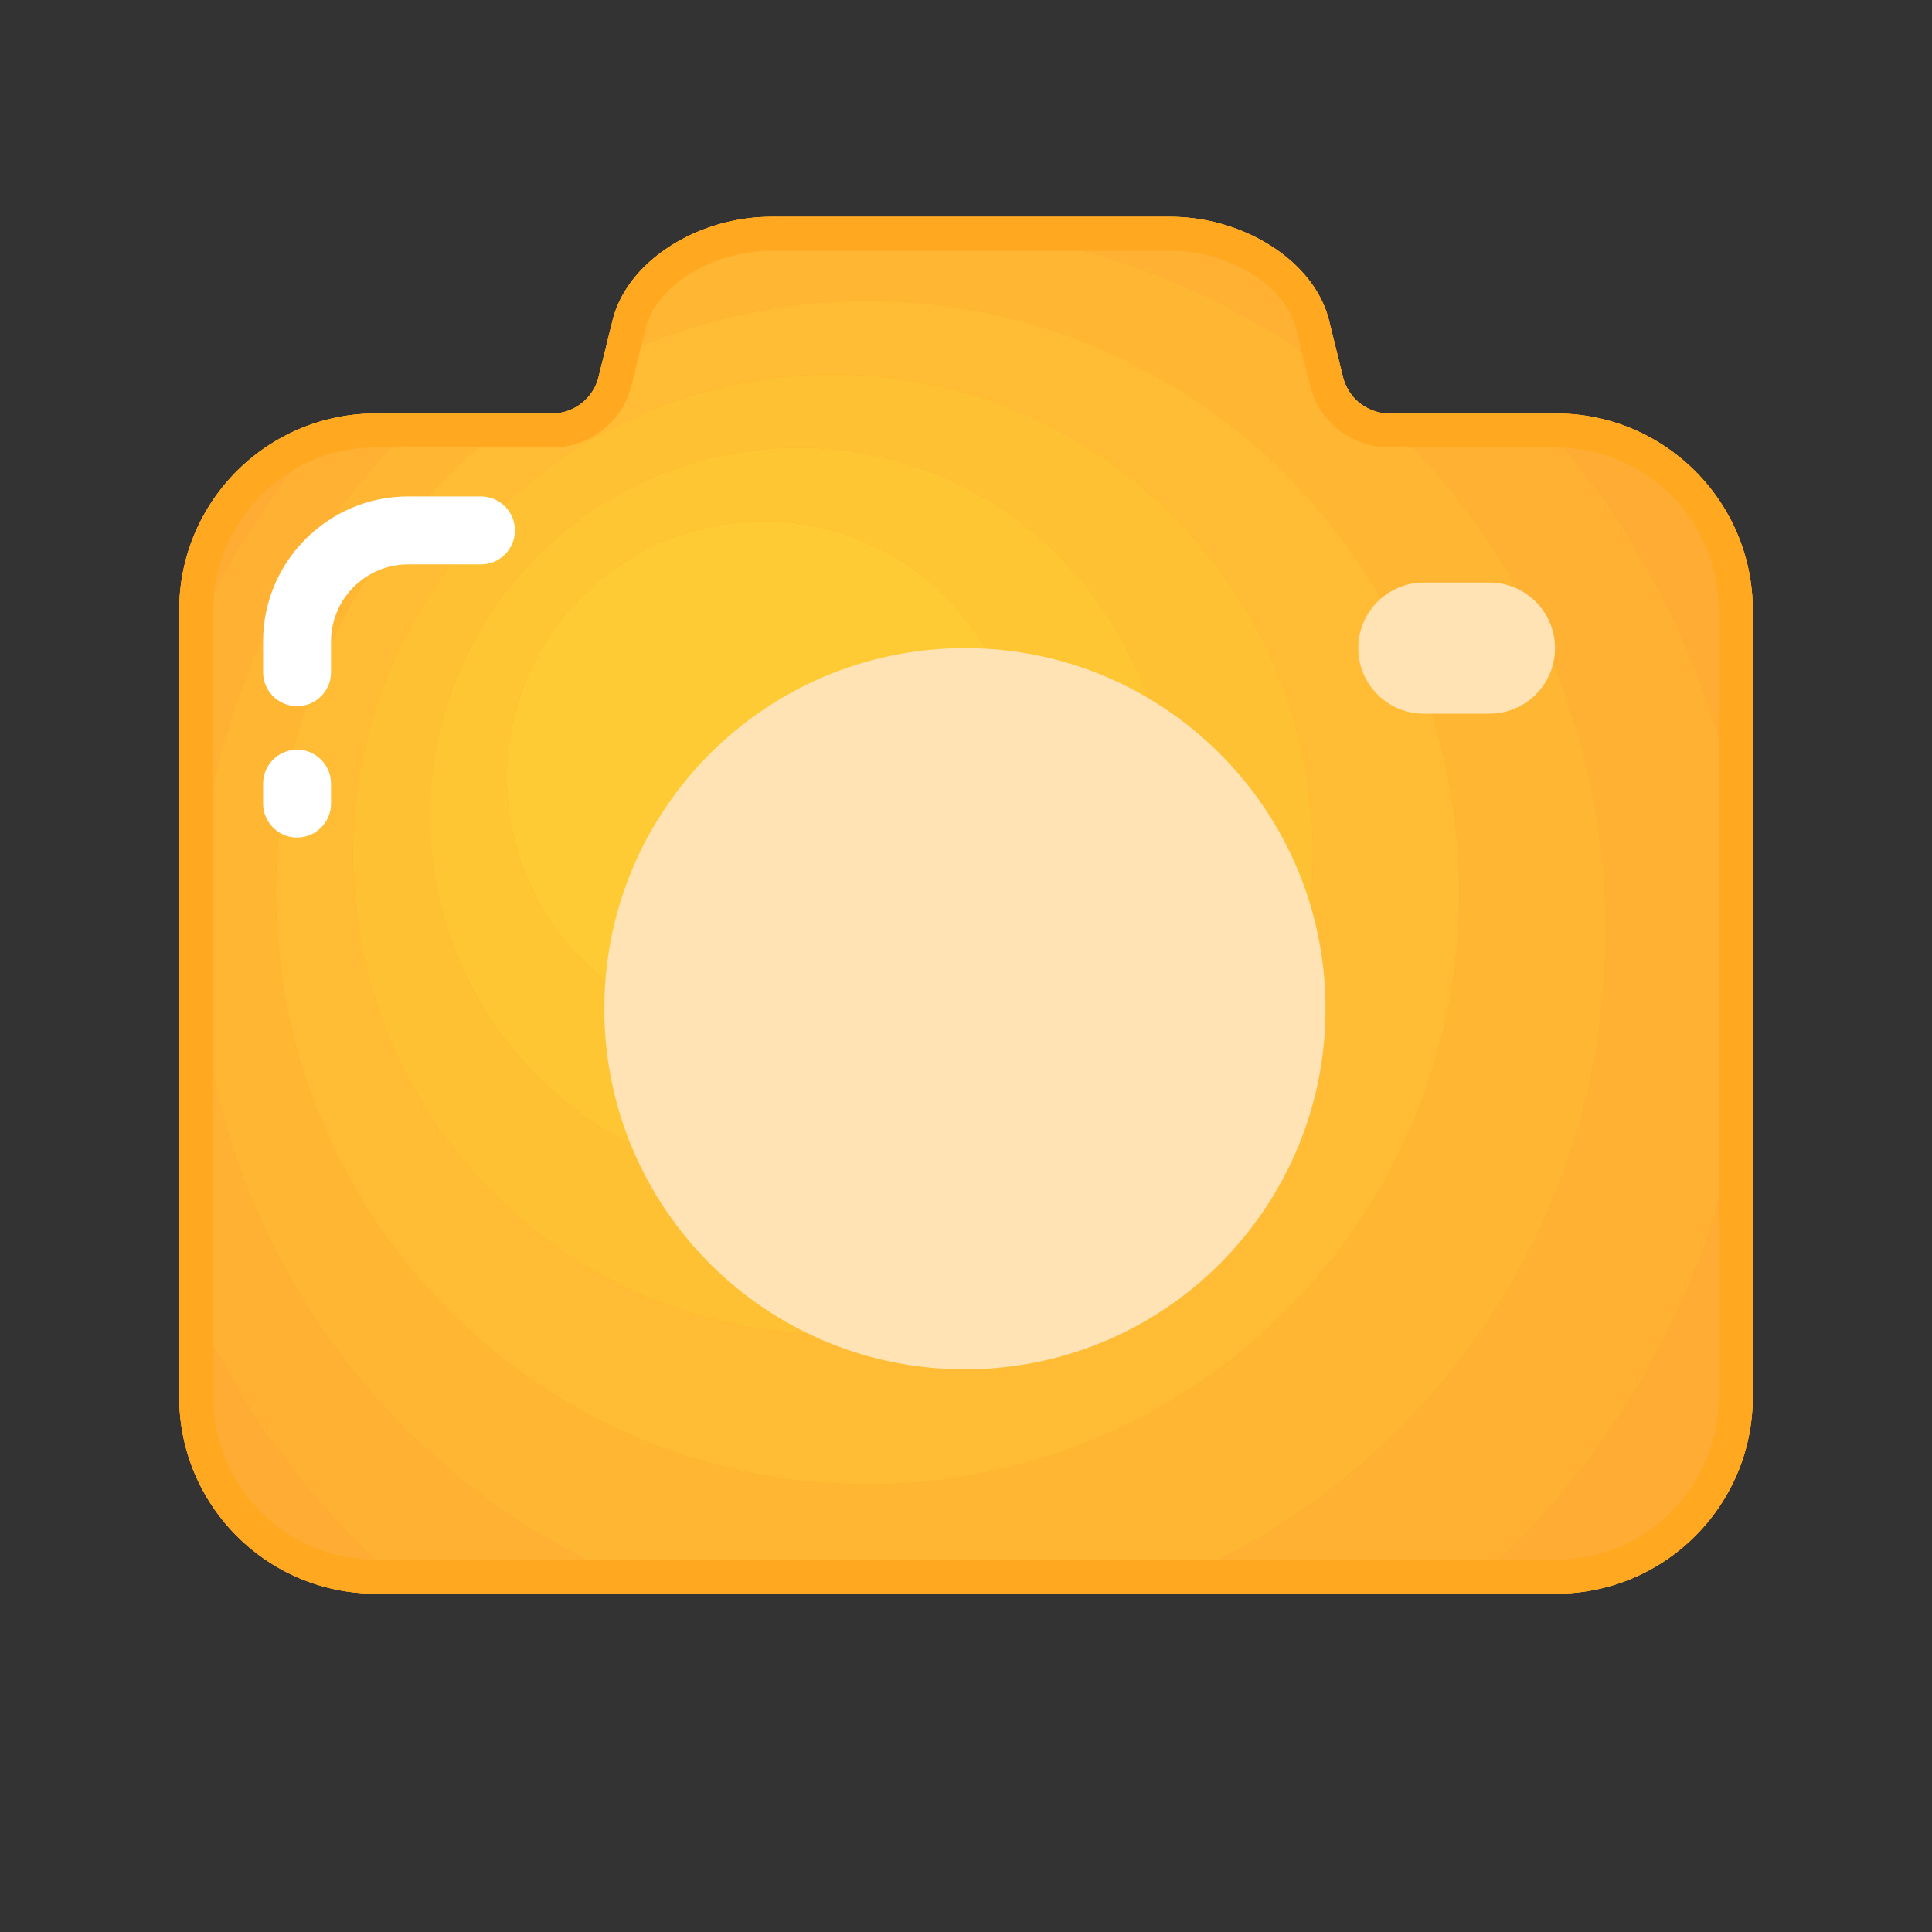
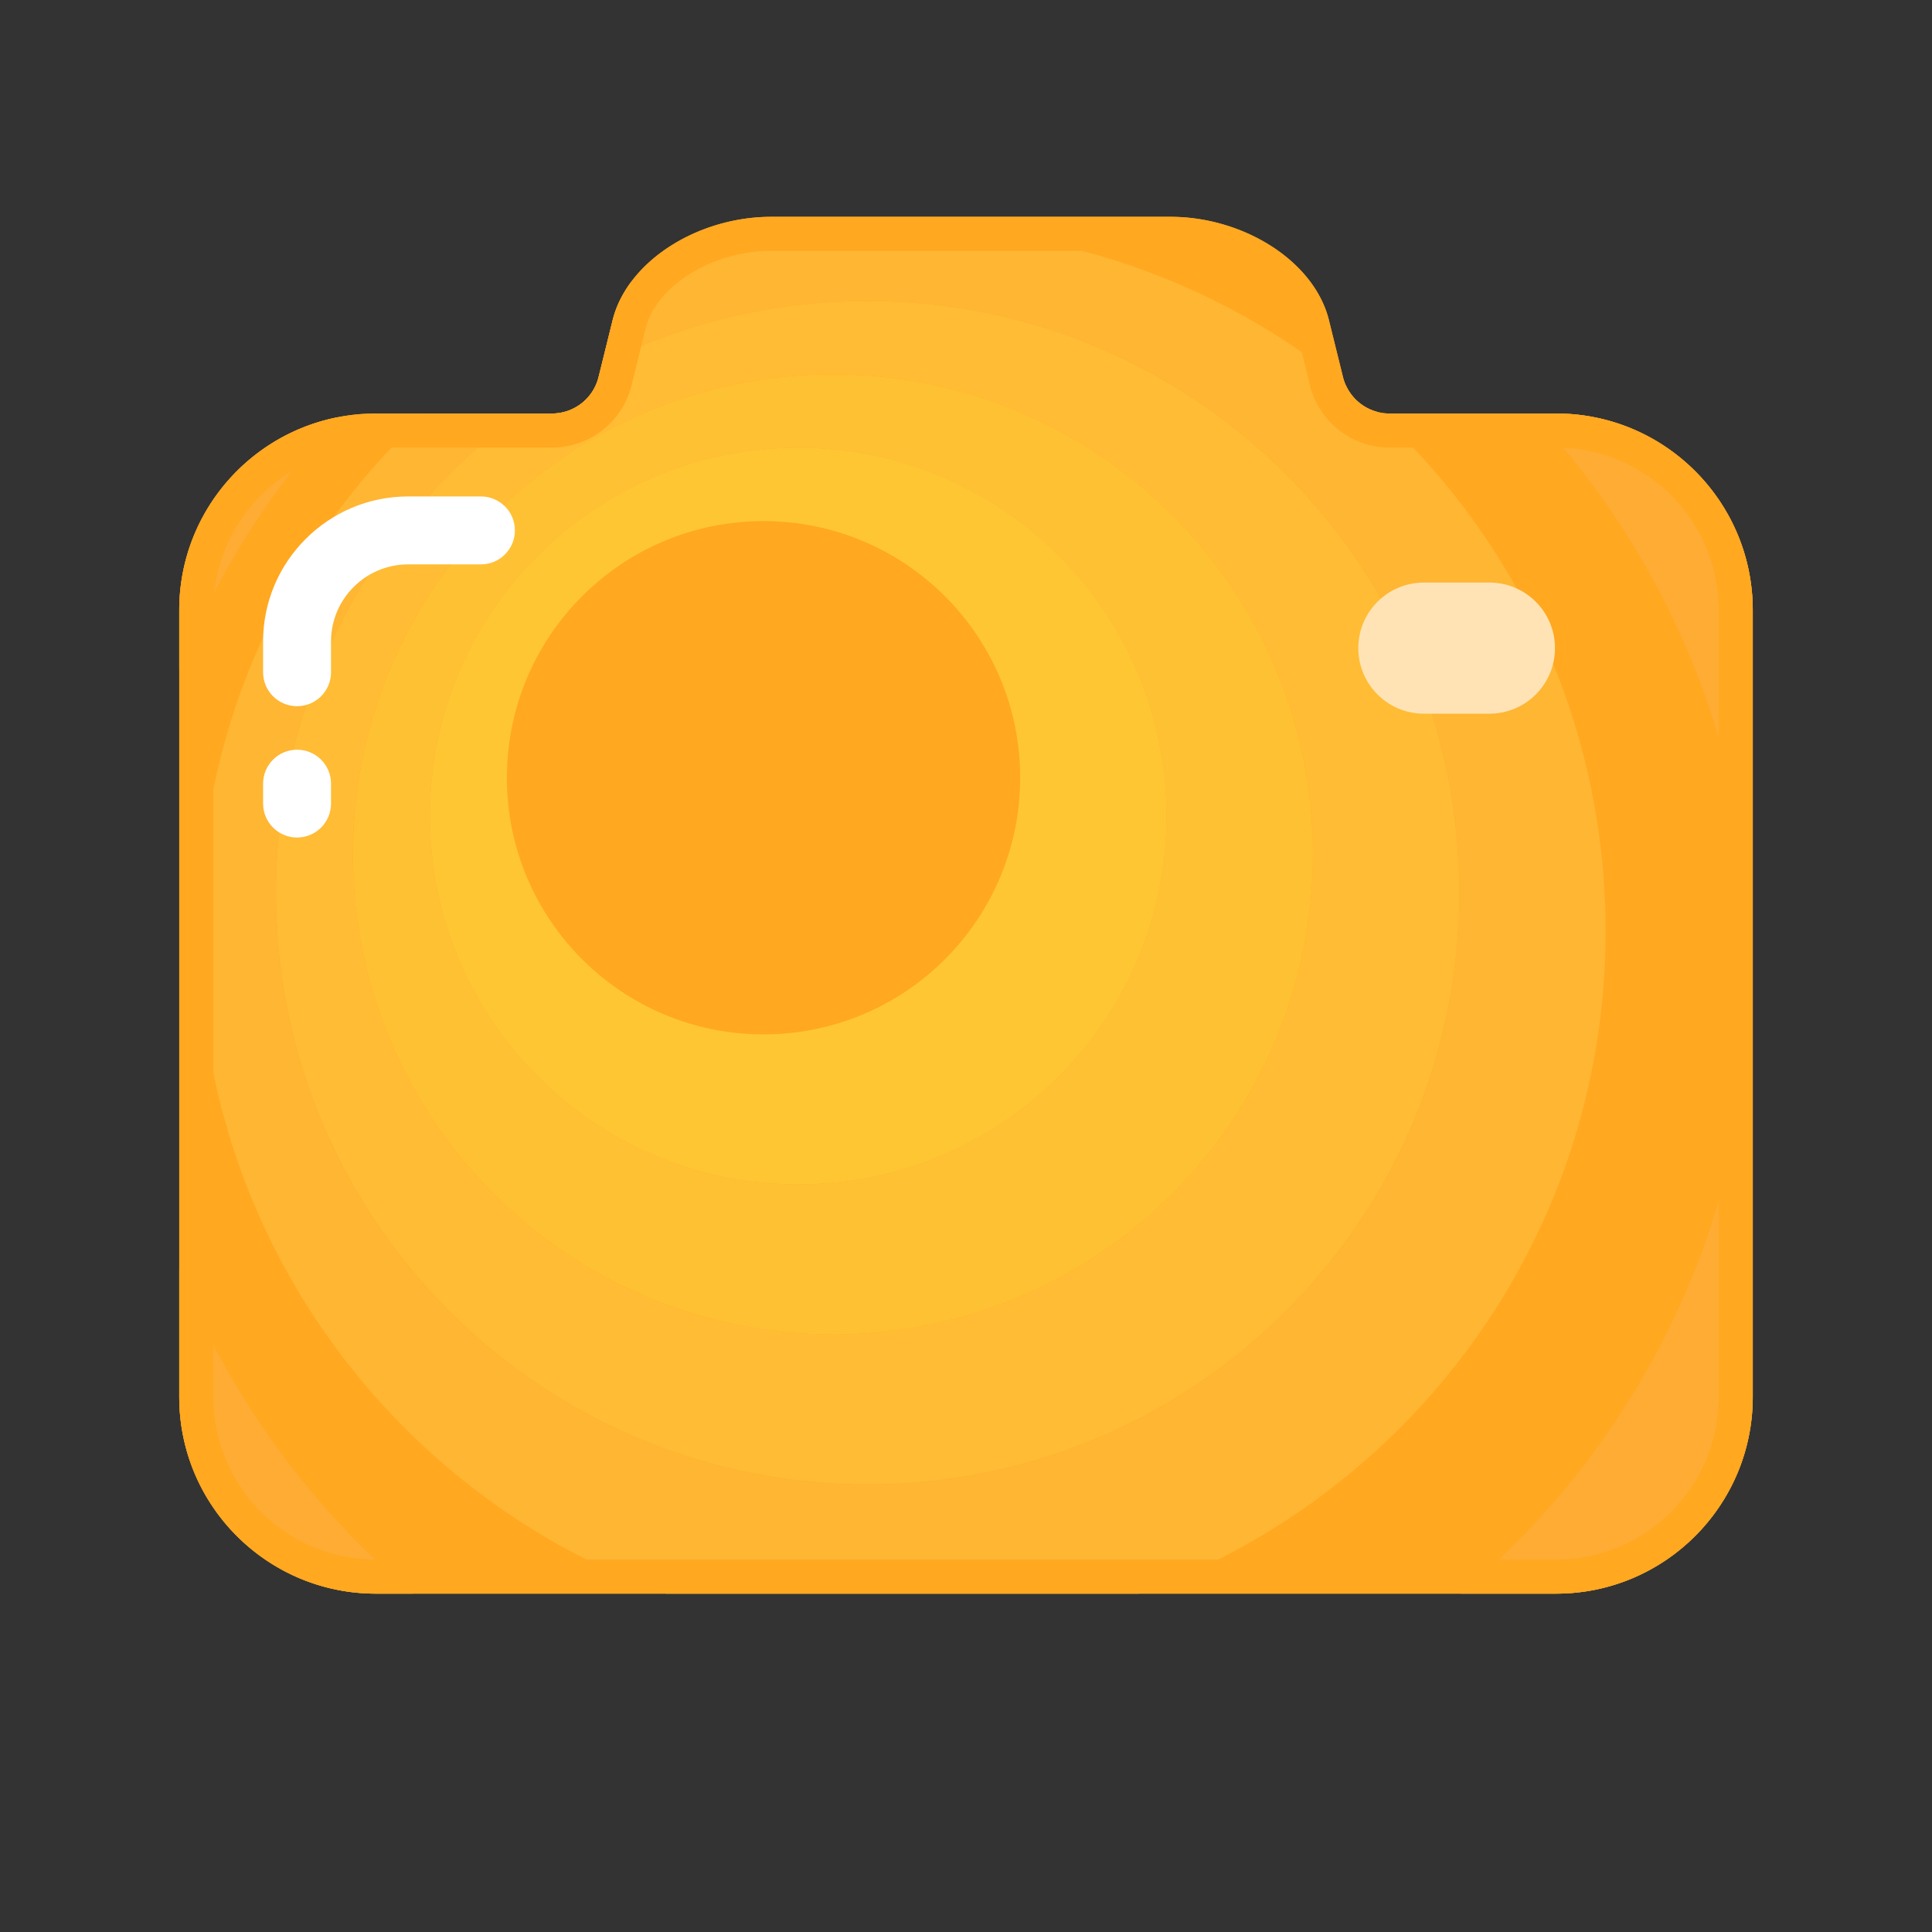
<svg xmlns="http://www.w3.org/2000/svg" class="svg-icon" style="width: 1em; height: 1em;vertical-align: middle;fill: currentColor;overflow: hidden;" viewBox="0 0 1024 1024" version="1.1">
  <rect x="0" y="0" width="1024" height="1024" fill="#333333" stroke="none" />
  <path d="M824.75 844.667h-625.5c-57.576 0-104.25-46.674-104.25-104.25v-417c0-57.576 46.674-104.25 104.25-104.25h93.322a25.428 25.428 0 0 0 24.685-19.325l7.445-30.115c7.73-31.27 45.118-54.809 84.062-54.809h211.54c38.944 0 76.337 23.54 84.065 54.809l7.445 30.115a25.428 25.428 0 0 0 24.685 19.325h88.25c57.576 0 104.25 46.674 104.25 104.25v417c0.001 57.576-46.673 104.25-104.249 104.25z" fill="#FFA820" />
  <path d="M95 673.089v67.329c0 57.576 46.674 104.25 104.25 104.25h19.707C164.586 798.994 121.634 740.169 95 673.089zM929 740.418v-417c0-57.576-46.674-104.25-104.25-104.25h-12.148c71.981 77.169 116.027 180.733 116.027 294.586 0 132.839-59.964 251.67-154.296 330.913h50.417c57.576 0 104.25-46.674 104.25-104.249zM95 323.418v31.002c19.688-49.587 48.295-94.661 83.838-133.249C131.036 230.662 95 272.829 95 323.418z" fill="#FEAC33" />
-   <path d="M928.63 513.755c0-113.853-44.047-217.418-116.027-294.586H736.5a25.38 25.38 0 0 1-6.798-0.938c74.567 68.165 121.342 166.228 121.342 275.218 0 161.943-103.263 299.762-247.533 351.219h170.822c94.333-79.243 154.297-198.074 154.297-330.913zM105.461 493.448c0-108.492 46.35-206.154 120.322-274.28H199.25c-6.986 0-13.81 0.693-20.412 2.003-35.543 38.588-64.15 83.662-83.838 133.249v318.669c26.634 67.08 69.586 125.905 123.956 171.578h134.037c-144.27-51.457-247.532-189.276-247.532-351.219zM713.262 204.055a25.445 25.445 0 0 1-1.447-4.212l-7.445-30.115c-7.728-31.27-45.121-54.809-84.065-54.809h-211.54c-29.878 0-58.823 13.864-74.179 34.435 44.216-18.483 92.748-28.697 143.667-28.697 89.092-0.001 170.88 31.257 235.009 83.398z" fill="#FEB133" />
  <path d="M851.044 493.448c0-108.99-46.775-207.052-121.342-275.218a25.434 25.434 0 0 1-16.44-14.175c-64.128-52.141-145.917-83.398-235.009-83.398-50.919 0-99.451 10.214-143.667 28.697-4.66 6.242-8.083 13.095-9.883 20.374l-5.733 23.19c42.363-21.341 90.219-33.375 140.891-33.375 173.196 0 313.599 140.403 313.599 313.599S633.055 786.74 459.86 786.74 146.261 646.337 146.261 473.141c0-104.464 51.092-196.982 129.636-253.973h-50.114c-73.973 68.125-120.322 165.788-120.322 274.28 0 161.943 103.263 299.762 247.533 351.219h250.518c144.269-51.457 247.532-189.276 247.532-351.219z" fill="#FEB633" />
  <path d="M146.261 473.141c0 173.196 140.403 313.599 313.599 313.599s313.599-140.403 313.599-313.599S633.055 159.543 459.86 159.543c-50.672 0-98.528 12.034-140.891 33.375l-1.712 6.925a25.428 25.428 0 0 1-24.685 19.325h-16.675c-78.544 56.992-129.636 149.509-129.636 253.973z m295.206-274.712c140.504 0 254.406 113.901 254.406 254.406S581.971 707.24 441.467 707.24 187.061 593.339 187.061 452.835s113.902-254.406 254.406-254.406z" fill="#FFBC34" />
  <path d="M441.467 707.24c140.504 0 254.406-113.901 254.406-254.406S581.971 198.429 441.467 198.429 187.061 312.33 187.061 452.835 300.963 707.24 441.467 707.24z m-18.393-469.924c107.813 0 195.213 87.4 195.213 195.213s-87.4 195.213-195.213 195.213-195.213-87.4-195.213-195.213 87.4-195.213 195.213-195.213z" fill="#FFC134" />
  <path d="M423.074 627.741c107.813 0 195.213-87.4 195.213-195.213s-87.4-195.213-195.213-195.213-195.213 87.4-195.213 195.213 87.4 195.213 195.213 195.213z m-18.392-351.539c75.122 0 136.02 60.898 136.02 136.02s-60.898 136.02-136.02 136.02-136.02-60.898-136.02-136.02 60.898-136.02 136.02-136.02z" fill="#FFC634" />
-   <path d="M404.682 412.221m-136.02 0a136.02 136.02 0 1 0 272.04 0 136.02 136.02 0 1 0-272.04 0Z" fill="#FFCB34" />
  <path d="M620.304 132.918c31.113 0 60.986 18.45 66.591 41.13l7.445 30.115a43.347 43.347 0 0 0 42.159 33.005h88.25c47.558 0 86.25 38.691 86.25 86.25v417c0 47.558-38.691 86.25-86.25 86.25h-625.5c-47.558 0-86.25-38.691-86.25-86.25v-417c0-47.558 38.692-86.25 86.25-86.25h93.322a43.347 43.347 0 0 0 42.159-33.005l7.446-30.116c5.606-22.679 35.477-41.129 66.588-41.129h211.54m0-18h-211.54c-38.944 0-76.332 23.54-84.062 54.809l-7.446 30.115a25.428 25.428 0 0 1-24.685 19.325H199.25c-57.576 0-104.25 46.674-104.25 104.25v417c0 57.576 46.674 104.25 104.25 104.25h625.5c57.576 0 104.25-46.674 104.25-104.25v-417c0-57.576-46.674-104.25-104.25-104.25H736.5a25.428 25.428 0 0 1-24.685-19.325l-7.445-30.115c-7.729-31.269-45.122-54.809-84.066-54.809z" fill="#FFA820" />
-   <path d="M511.426 343.517c-105.555 0-191.126 85.57-191.126 191.126 0 105.553 85.572 191.125 191.126 191.125 105.553 0 191.125-85.572 191.125-191.125-0.001-105.556-85.572-191.126-191.125-191.126z m277.999-34.75h-34.75c-19.192 0-34.75 15.557-34.75 34.75 0 19.194 15.558 34.752 34.75 34.752h34.75c19.192 0 34.75-15.558 34.75-34.752 0-19.193-15.557-34.75-34.75-34.75z" fill="#FFE3B4" />
+   <path d="M511.426 343.517z m277.999-34.75h-34.75c-19.192 0-34.75 15.557-34.75 34.75 0 19.194 15.558 34.752 34.75 34.752h34.75c19.192 0 34.75-15.558 34.75-34.752 0-19.193-15.557-34.75-34.75-34.75z" fill="#FFE3B4" />
  <path d="M157.447 374.303c-9.941 0-18-8.059-18-18v-16.292c0-42.395 34.491-76.885 76.885-76.885h38.577c9.941 0 18 8.059 18 18s-8.059 18-18 18h-38.577c-22.544 0-40.885 18.341-40.885 40.885v16.292c0 9.941-8.059 18-18 18zM157.447 443.908c-9.941 0-18-8.059-18-18v-10.545c0-9.941 8.059-18 18-18s18 8.059 18 18v10.545c0 9.941-8.059 18-18 18z" fill="#FFFFFF" />
</svg>